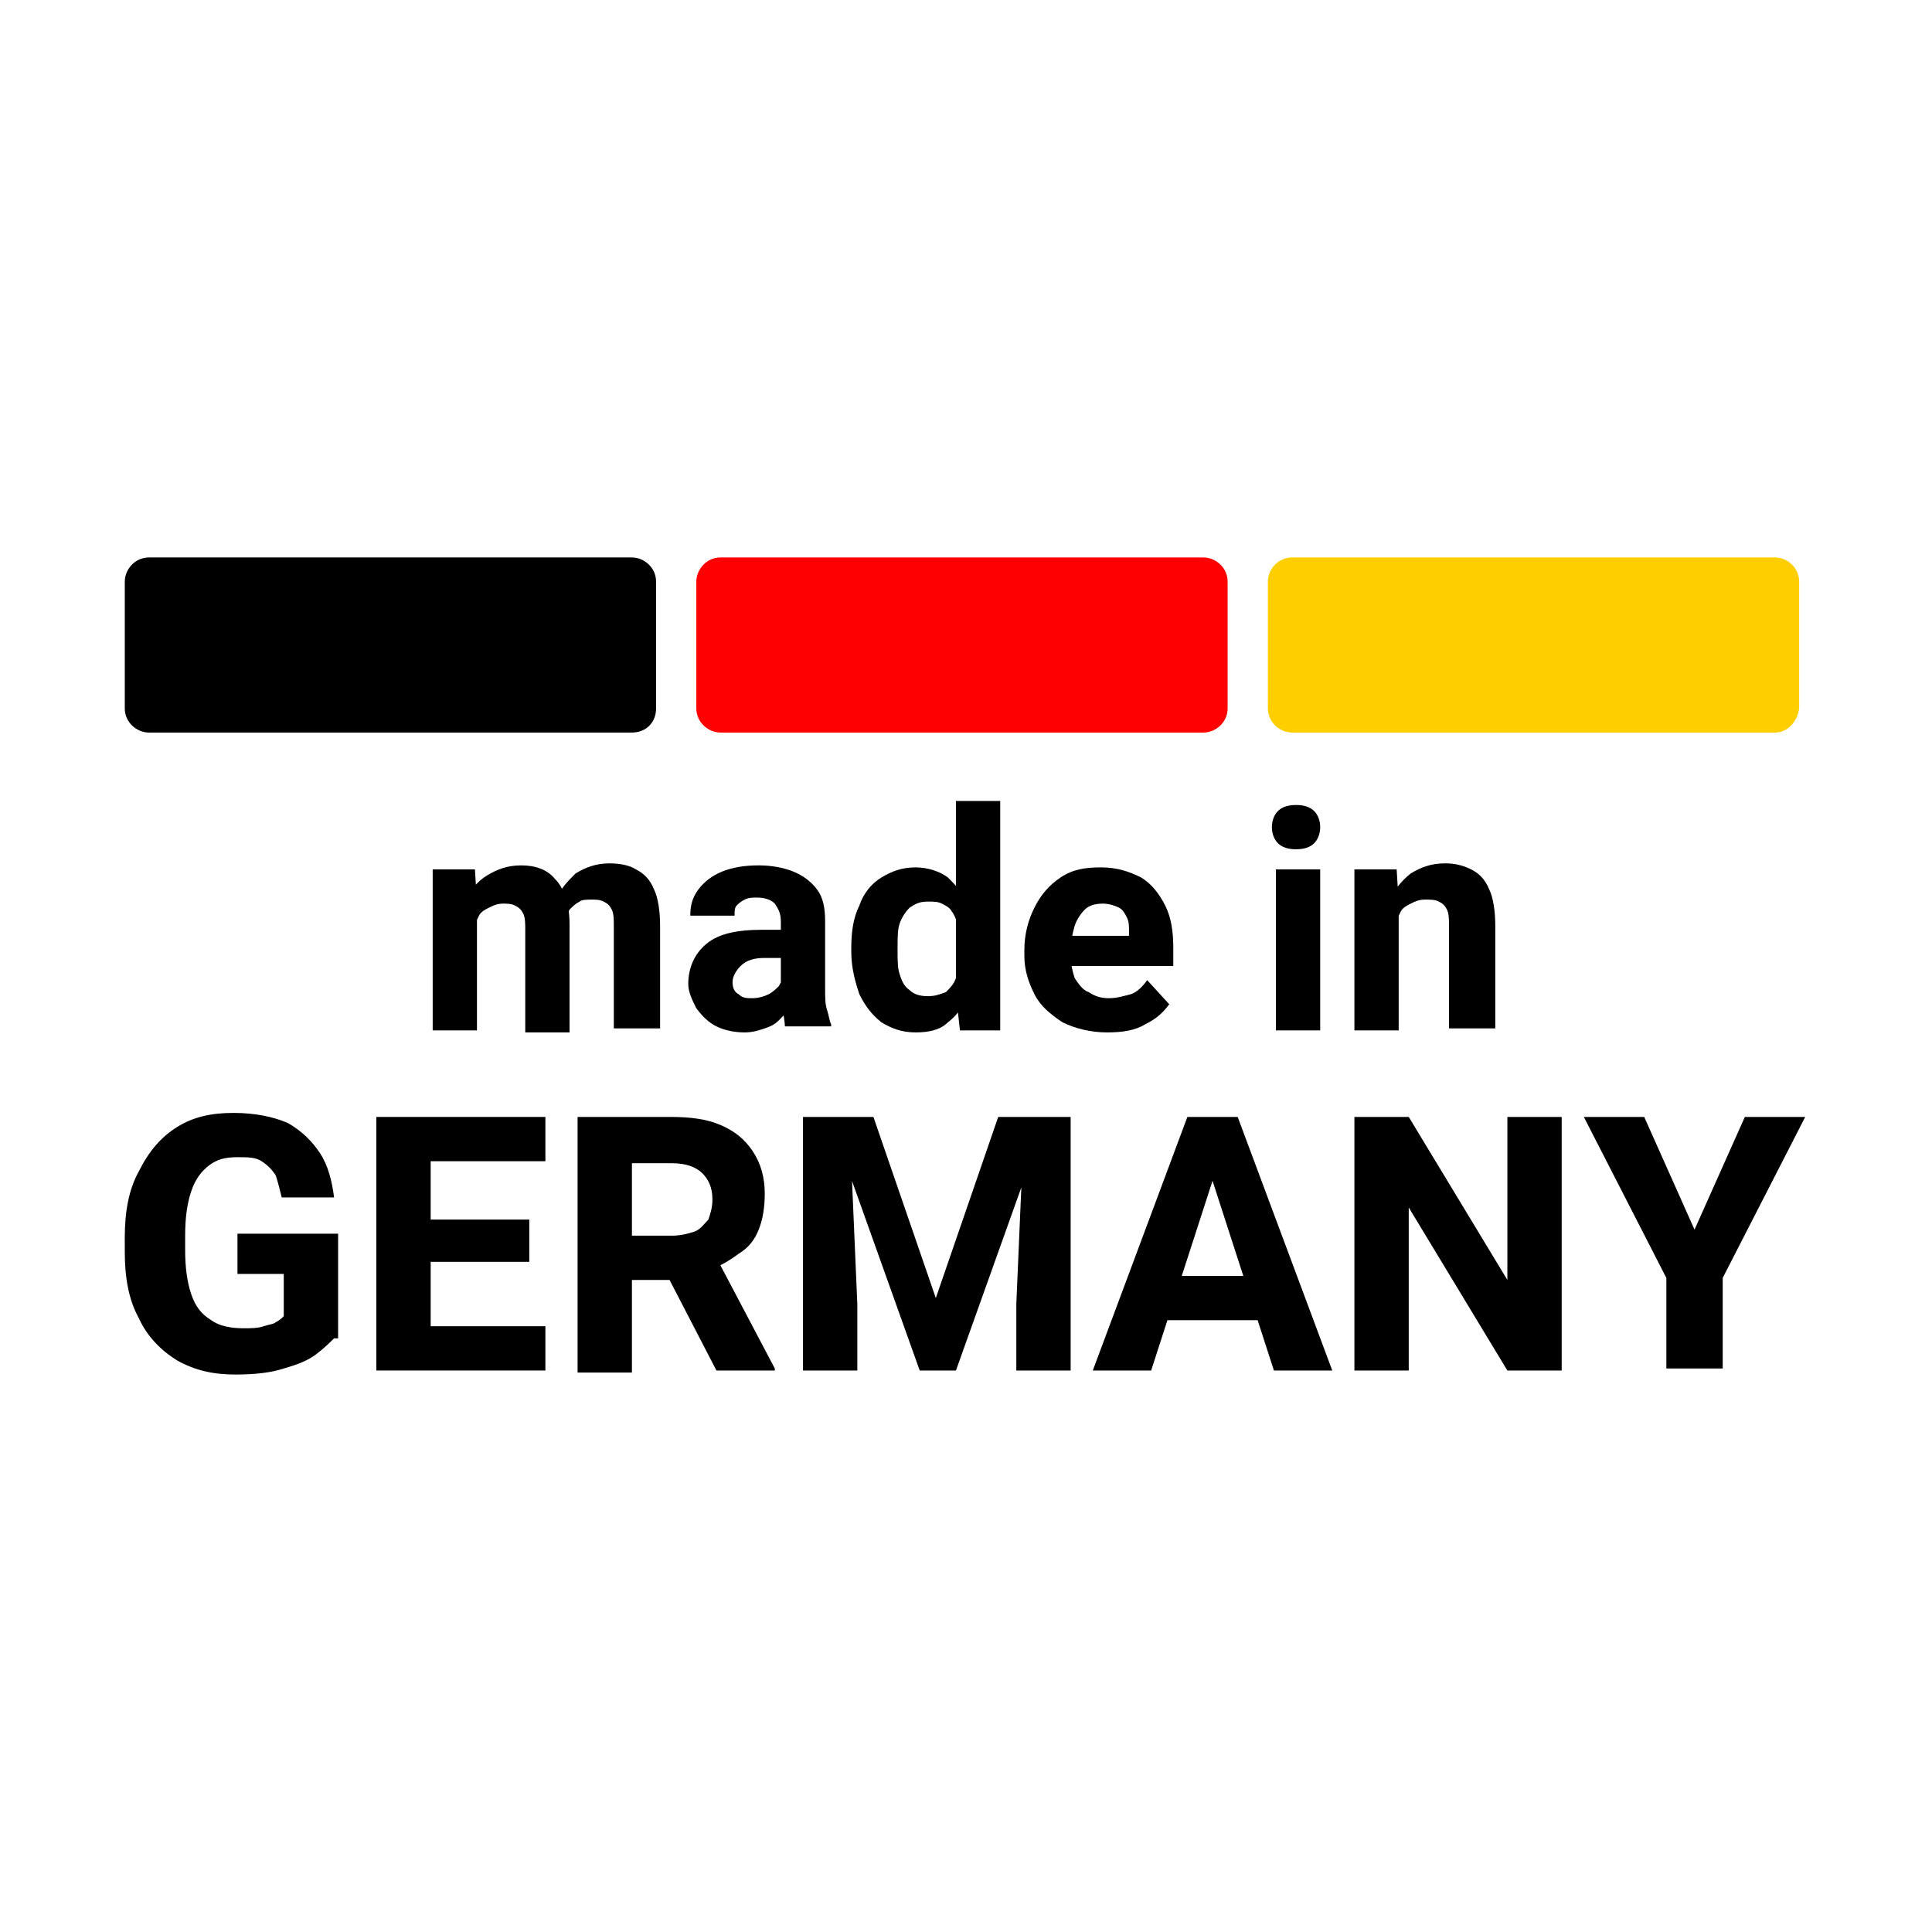
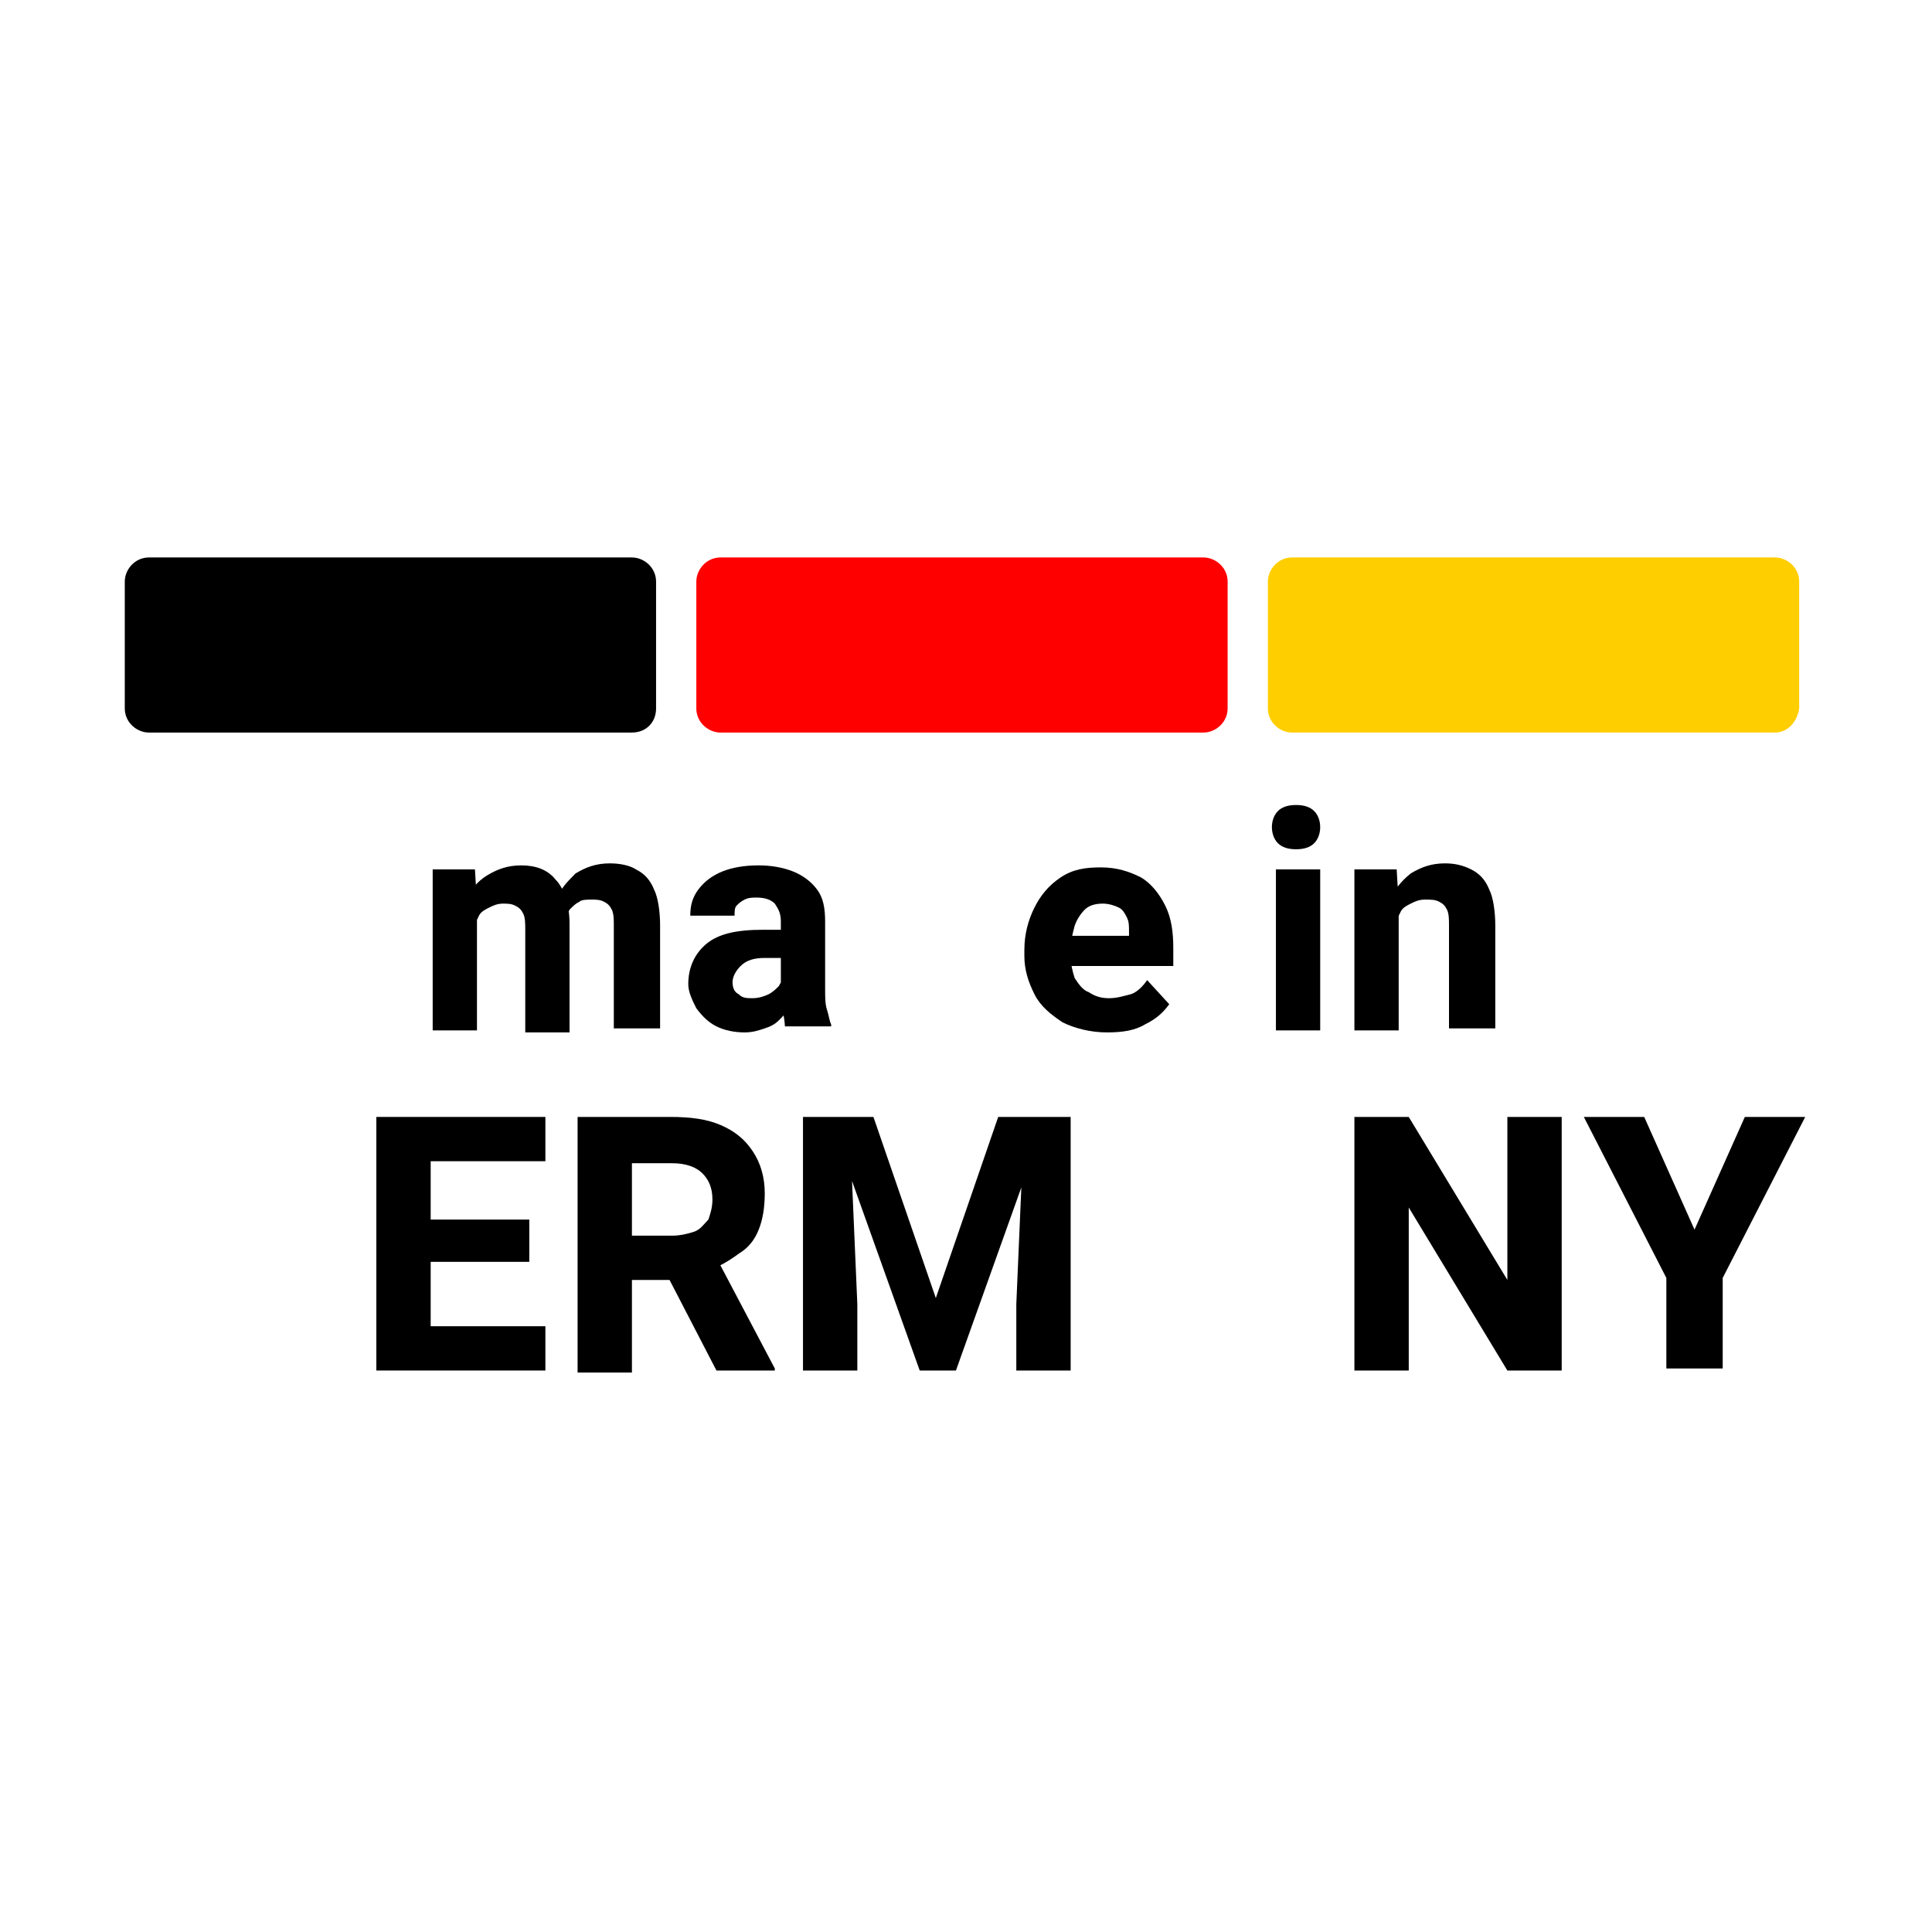
<svg xmlns="http://www.w3.org/2000/svg" version="1.1" id="Ebene_1" x="0px" y="0px" viewBox="0 0 96 96" style="enable-background:new 0 0 96 96;" xml:space="preserve">
  <style type="text/css">
	.st0{fill:#FF0000;}
	.st1{fill:#FFCE00;}
</style>
  <g>
    <path d="M31.4,36.4h-24c-0.6,0-1.2-0.5-1.2-1.2v-6.3c0-0.6,0.5-1.2,1.2-1.2h24c0.6,0,1.2,0.5,1.2,1.2v6.3   C32.6,35.9,32.1,36.4,31.4,36.4z" />
    <path class="st0" d="M59.8,36.4h-24c-0.6,0-1.2-0.5-1.2-1.2v-6.3c0-0.6,0.5-1.2,1.2-1.2h24c0.6,0,1.2,0.5,1.2,1.2v6.3   C61,35.9,60.4,36.4,59.8,36.4z" />
    <path class="st1" d="M88.2,36.4h-24c-0.6,0-1.2-0.5-1.2-1.2v-6.3c0-0.6,0.5-1.2,1.2-1.2h24c0.6,0,1.2,0.5,1.2,1.2v6.3   C89.3,35.9,88.8,36.4,88.2,36.4z" />
    <path d="M23.7,51.2h-2.2v-8h2.1l0.1,1.7V51.2z M22.7,46.9c0-0.8,0.1-1.4,0.4-2c0.2-0.6,0.6-1.1,1.1-1.4c0.5-0.3,1-0.5,1.7-0.5   c0.7,0,1.3,0.2,1.7,0.7c0.4,0.4,0.7,1.2,0.7,2.2v5.4h-2.2v-5.1c0-0.3,0-0.6-0.1-0.8c-0.1-0.2-0.2-0.3-0.4-0.4   c-0.2-0.1-0.4-0.1-0.6-0.1c-0.3,0-0.5,0.1-0.7,0.2c-0.2,0.1-0.4,0.2-0.5,0.4c-0.1,0.2-0.2,0.4-0.3,0.7c-0.1,0.3-0.1,0.5-0.1,0.8   L22.7,46.9z M27.3,46.8c0-0.7,0.1-1.4,0.3-2c0.2-0.6,0.6-1,1-1.4c0.5-0.3,1-0.5,1.7-0.5c0.5,0,1,0.1,1.3,0.3c0.4,0.2,0.7,0.5,0.9,1   c0.2,0.4,0.3,1.1,0.3,1.8v5.1h-2.3v-5.1c0-0.3,0-0.6-0.1-0.8c-0.1-0.2-0.2-0.3-0.4-0.4c-0.2-0.1-0.4-0.1-0.6-0.1   c-0.2,0-0.5,0-0.6,0.1c-0.2,0.1-0.3,0.2-0.5,0.4c-0.1,0.2-0.2,0.4-0.3,0.6c-0.1,0.2-0.1,0.5-0.1,0.8L27.3,46.8z" />
    <path d="M39.1,47.6H38c-0.5,0-0.9,0.1-1.2,0.4c-0.2,0.2-0.4,0.5-0.4,0.8c0,0.3,0.1,0.5,0.3,0.6c0.2,0.2,0.4,0.2,0.7,0.2   c0.3,0,0.6-0.1,0.8-0.2c0.2-0.1,0.4-0.3,0.5-0.4c0.1-0.2,0.2-0.3,0.2-0.5l0.6,1c-0.1,0.2-0.2,0.4-0.3,0.6c-0.1,0.2-0.3,0.4-0.5,0.6   c-0.2,0.2-0.4,0.3-0.7,0.4c-0.3,0.1-0.6,0.2-1,0.2c-0.5,0-1-0.1-1.4-0.3c-0.4-0.2-0.7-0.5-1-0.9c-0.2-0.4-0.4-0.8-0.4-1.2   c0-0.8,0.3-1.5,0.9-2c0.6-0.5,1.5-0.7,2.8-0.7h1.2L39.1,47.6z M38.8,45.8c0-0.4-0.1-0.6-0.3-0.9c-0.2-0.2-0.5-0.3-0.9-0.3   c-0.2,0-0.4,0-0.6,0.1c-0.2,0.1-0.3,0.2-0.4,0.3c-0.1,0.1-0.1,0.3-0.1,0.5h-2.2c0-0.5,0.1-0.9,0.4-1.3c0.3-0.4,0.7-0.7,1.2-0.9   c0.5-0.2,1.1-0.3,1.8-0.3c0.6,0,1.2,0.1,1.7,0.3c0.5,0.2,0.9,0.5,1.2,0.9c0.3,0.4,0.4,0.9,0.4,1.6v3.3c0,0.5,0,0.8,0.1,1.1   c0.1,0.3,0.1,0.5,0.2,0.7v0.1h-2.3C39,51,39,50.7,38.9,50.3c-0.1-0.3-0.1-0.7-0.1-1V45.8z" />
-     <path d="M42.3,47.1c0-0.8,0.1-1.5,0.4-2.1c0.2-0.6,0.6-1.1,1.1-1.4c0.5-0.3,1-0.5,1.7-0.5c0.6,0,1.2,0.2,1.6,0.5   c0.4,0.4,0.8,0.8,1,1.5c0.2,0.6,0.4,1.3,0.5,2.1v0.2c-0.1,0.7-0.3,1.4-0.5,2c-0.2,0.6-0.6,1.1-1,1.4c-0.4,0.4-1,0.5-1.6,0.5   c-0.7,0-1.2-0.2-1.7-0.5c-0.5-0.4-0.8-0.8-1.1-1.4c-0.2-0.6-0.4-1.3-0.4-2.1V47.1z M44.6,47.3c0,0.4,0,0.8,0.1,1.1   c0.1,0.3,0.2,0.6,0.5,0.8c0.2,0.2,0.5,0.3,0.9,0.3c0.4,0,0.6-0.1,0.9-0.2c0.2-0.2,0.4-0.4,0.5-0.7c0.1-0.3,0.2-0.6,0.2-1v-0.8   c0-0.3-0.1-0.6-0.1-0.9c-0.1-0.2-0.2-0.5-0.3-0.6c-0.1-0.2-0.3-0.3-0.5-0.4c-0.2-0.1-0.4-0.1-0.7-0.1c-0.4,0-0.6,0.1-0.9,0.3   c-0.2,0.2-0.4,0.5-0.5,0.8c-0.1,0.3-0.1,0.7-0.1,1.2V47.3z M47.4,39.8h2.3v11.4h-2l-0.2-1.8V39.8z" />
    <path d="M55,51.3c-0.8,0-1.6-0.2-2.2-0.5c-0.6-0.4-1.1-0.8-1.4-1.4c-0.3-0.6-0.5-1.2-0.5-1.9v-0.3c0-0.8,0.2-1.5,0.5-2.1   c0.3-0.6,0.7-1.1,1.3-1.5s1.2-0.5,2-0.5c0.8,0,1.4,0.2,2,0.5c0.5,0.3,0.9,0.8,1.2,1.4c0.3,0.6,0.4,1.3,0.4,2.1v0.9h-6.4v-1.5h4.2   v-0.2c0-0.3,0-0.5-0.1-0.7c-0.1-0.2-0.2-0.4-0.4-0.5c-0.2-0.1-0.5-0.2-0.8-0.2c-0.4,0-0.7,0.1-0.9,0.3c-0.2,0.2-0.4,0.5-0.5,0.8   c-0.1,0.4-0.2,0.7-0.2,1.2v0.3c0,0.4,0.1,0.8,0.2,1.1c0.2,0.3,0.4,0.6,0.7,0.7c0.3,0.2,0.6,0.3,1,0.3c0.4,0,0.7-0.1,1.1-0.2   c0.3-0.1,0.6-0.4,0.8-0.7l1.1,1.2c-0.3,0.4-0.6,0.7-1.2,1C56.4,51.2,55.8,51.3,55,51.3z" />
    <path d="M63.2,41.1c0-0.3,0.1-0.6,0.3-0.8c0.2-0.2,0.5-0.3,0.9-0.3c0.4,0,0.7,0.1,0.9,0.3c0.2,0.2,0.3,0.5,0.3,0.8   c0,0.3-0.1,0.6-0.3,0.8c-0.2,0.2-0.5,0.3-0.9,0.3c-0.4,0-0.7-0.1-0.9-0.3C63.3,41.7,63.2,41.4,63.2,41.1z M65.6,51.2h-2.2v-8h2.2   V51.2z" />
    <path d="M69.5,51.2h-2.2v-8h2.1l0.1,1.7V51.2z M68.6,46.9c0-0.8,0.1-1.5,0.4-2.1c0.3-0.6,0.6-1,1.1-1.4c0.5-0.3,1-0.5,1.7-0.5   c0.5,0,0.9,0.1,1.3,0.3c0.4,0.2,0.7,0.5,0.9,1c0.2,0.4,0.3,1.1,0.3,1.8v5.1H72v-5.1c0-0.3,0-0.6-0.1-0.8c-0.1-0.2-0.2-0.3-0.4-0.4   c-0.2-0.1-0.4-0.1-0.7-0.1c-0.3,0-0.5,0.1-0.7,0.2c-0.2,0.1-0.4,0.2-0.5,0.4c-0.1,0.2-0.2,0.4-0.3,0.7c-0.1,0.3-0.1,0.5-0.1,0.8   L68.6,46.9z" />
-     <path d="M16.6,66.5c-0.2,0.2-0.5,0.5-0.9,0.8c-0.4,0.3-0.9,0.5-1.6,0.7c-0.6,0.2-1.4,0.3-2.4,0.3c-1.1,0-2-0.2-2.9-0.7   c-0.8-0.5-1.5-1.2-1.9-2.1c-0.5-0.9-0.7-2-0.7-3.3v-0.7c0-1.3,0.2-2.4,0.7-3.3C7.4,57.2,8,56.5,8.8,56c0.8-0.5,1.7-0.7,2.8-0.7   c1.1,0,2,0.2,2.7,0.5c0.7,0.4,1.2,0.9,1.6,1.5c0.4,0.6,0.6,1.4,0.7,2.2H14c-0.1-0.4-0.2-0.8-0.3-1.1c-0.2-0.3-0.4-0.5-0.7-0.7   c-0.3-0.2-0.7-0.2-1.2-0.2c-0.6,0-1,0.1-1.4,0.4c-0.4,0.3-0.7,0.7-0.9,1.3c-0.2,0.6-0.3,1.3-0.3,2.2v0.7c0,0.9,0.1,1.6,0.3,2.2   c0.2,0.6,0.5,1,1,1.3c0.4,0.3,1,0.4,1.6,0.4c0.4,0,0.7,0,1-0.1c0.3-0.1,0.5-0.1,0.6-0.2c0.2-0.1,0.3-0.2,0.4-0.3v-2.1h-2.3v-2h5   V66.5z" />
    <path d="M21.4,68.1h-2.7V55.5h2.7V68.1z M27.1,57.7h-6.6v-2.2h6.6V57.7z M26.3,62.7h-5.8v-2.1h5.8V62.7z M27.1,68.1h-6.6v-2.2h6.6   V68.1z" />
    <path d="M33.3,55.5c1,0,1.8,0.1,2.5,0.4c0.7,0.3,1.2,0.7,1.6,1.3c0.4,0.6,0.6,1.3,0.6,2.1c0,0.7-0.1,1.3-0.3,1.8   c-0.2,0.5-0.5,0.9-1,1.2c-0.4,0.3-0.9,0.6-1.4,0.8l-0.9,0.5h-4l0-2.2h3c0.4,0,0.8-0.1,1.1-0.2c0.3-0.1,0.5-0.4,0.7-0.6   c0.1-0.3,0.2-0.6,0.2-1c0-0.6-0.2-1-0.5-1.3c-0.3-0.3-0.8-0.5-1.5-0.5h-2v10.4h-2.7V55.5H33.3z M32.7,62.5l2.9,0l2.9,5.5v0.1h-2.9   L32.7,62.5z" />
    <path d="M42.2,55.5l0.4,9.3v3.3h-2.7V55.5H42.2z M43.4,55.5l3.1,9l3.1-9H52l-4.5,12.6h-1.8l-4.5-12.6H43.4z M53.2,55.5v12.6h-2.7   v-3.3l0.4-9.3H53.2z" />
-     <path d="M57.2,68.1h-2.9L59,55.5h1.8l-0.3,2.4L57.2,68.1z M63.2,65.6h-6.7v-2.2h6.7V65.6z M60,57.9l-0.3-2.4h1.8l4.7,12.6h-2.9   L60,57.9z" />
    <path d="M77.6,68.1h-2.7L70,60v8.1h-2.7V55.5H70l4.9,8.1v-8.1h2.7V68.1z" />
    <path d="M84.2,61.1l2.5-5.6h3l-4.1,8v4.5h-2.8v-4.5l-4.1-8h3L84.2,61.1z" />
  </g>
</svg>